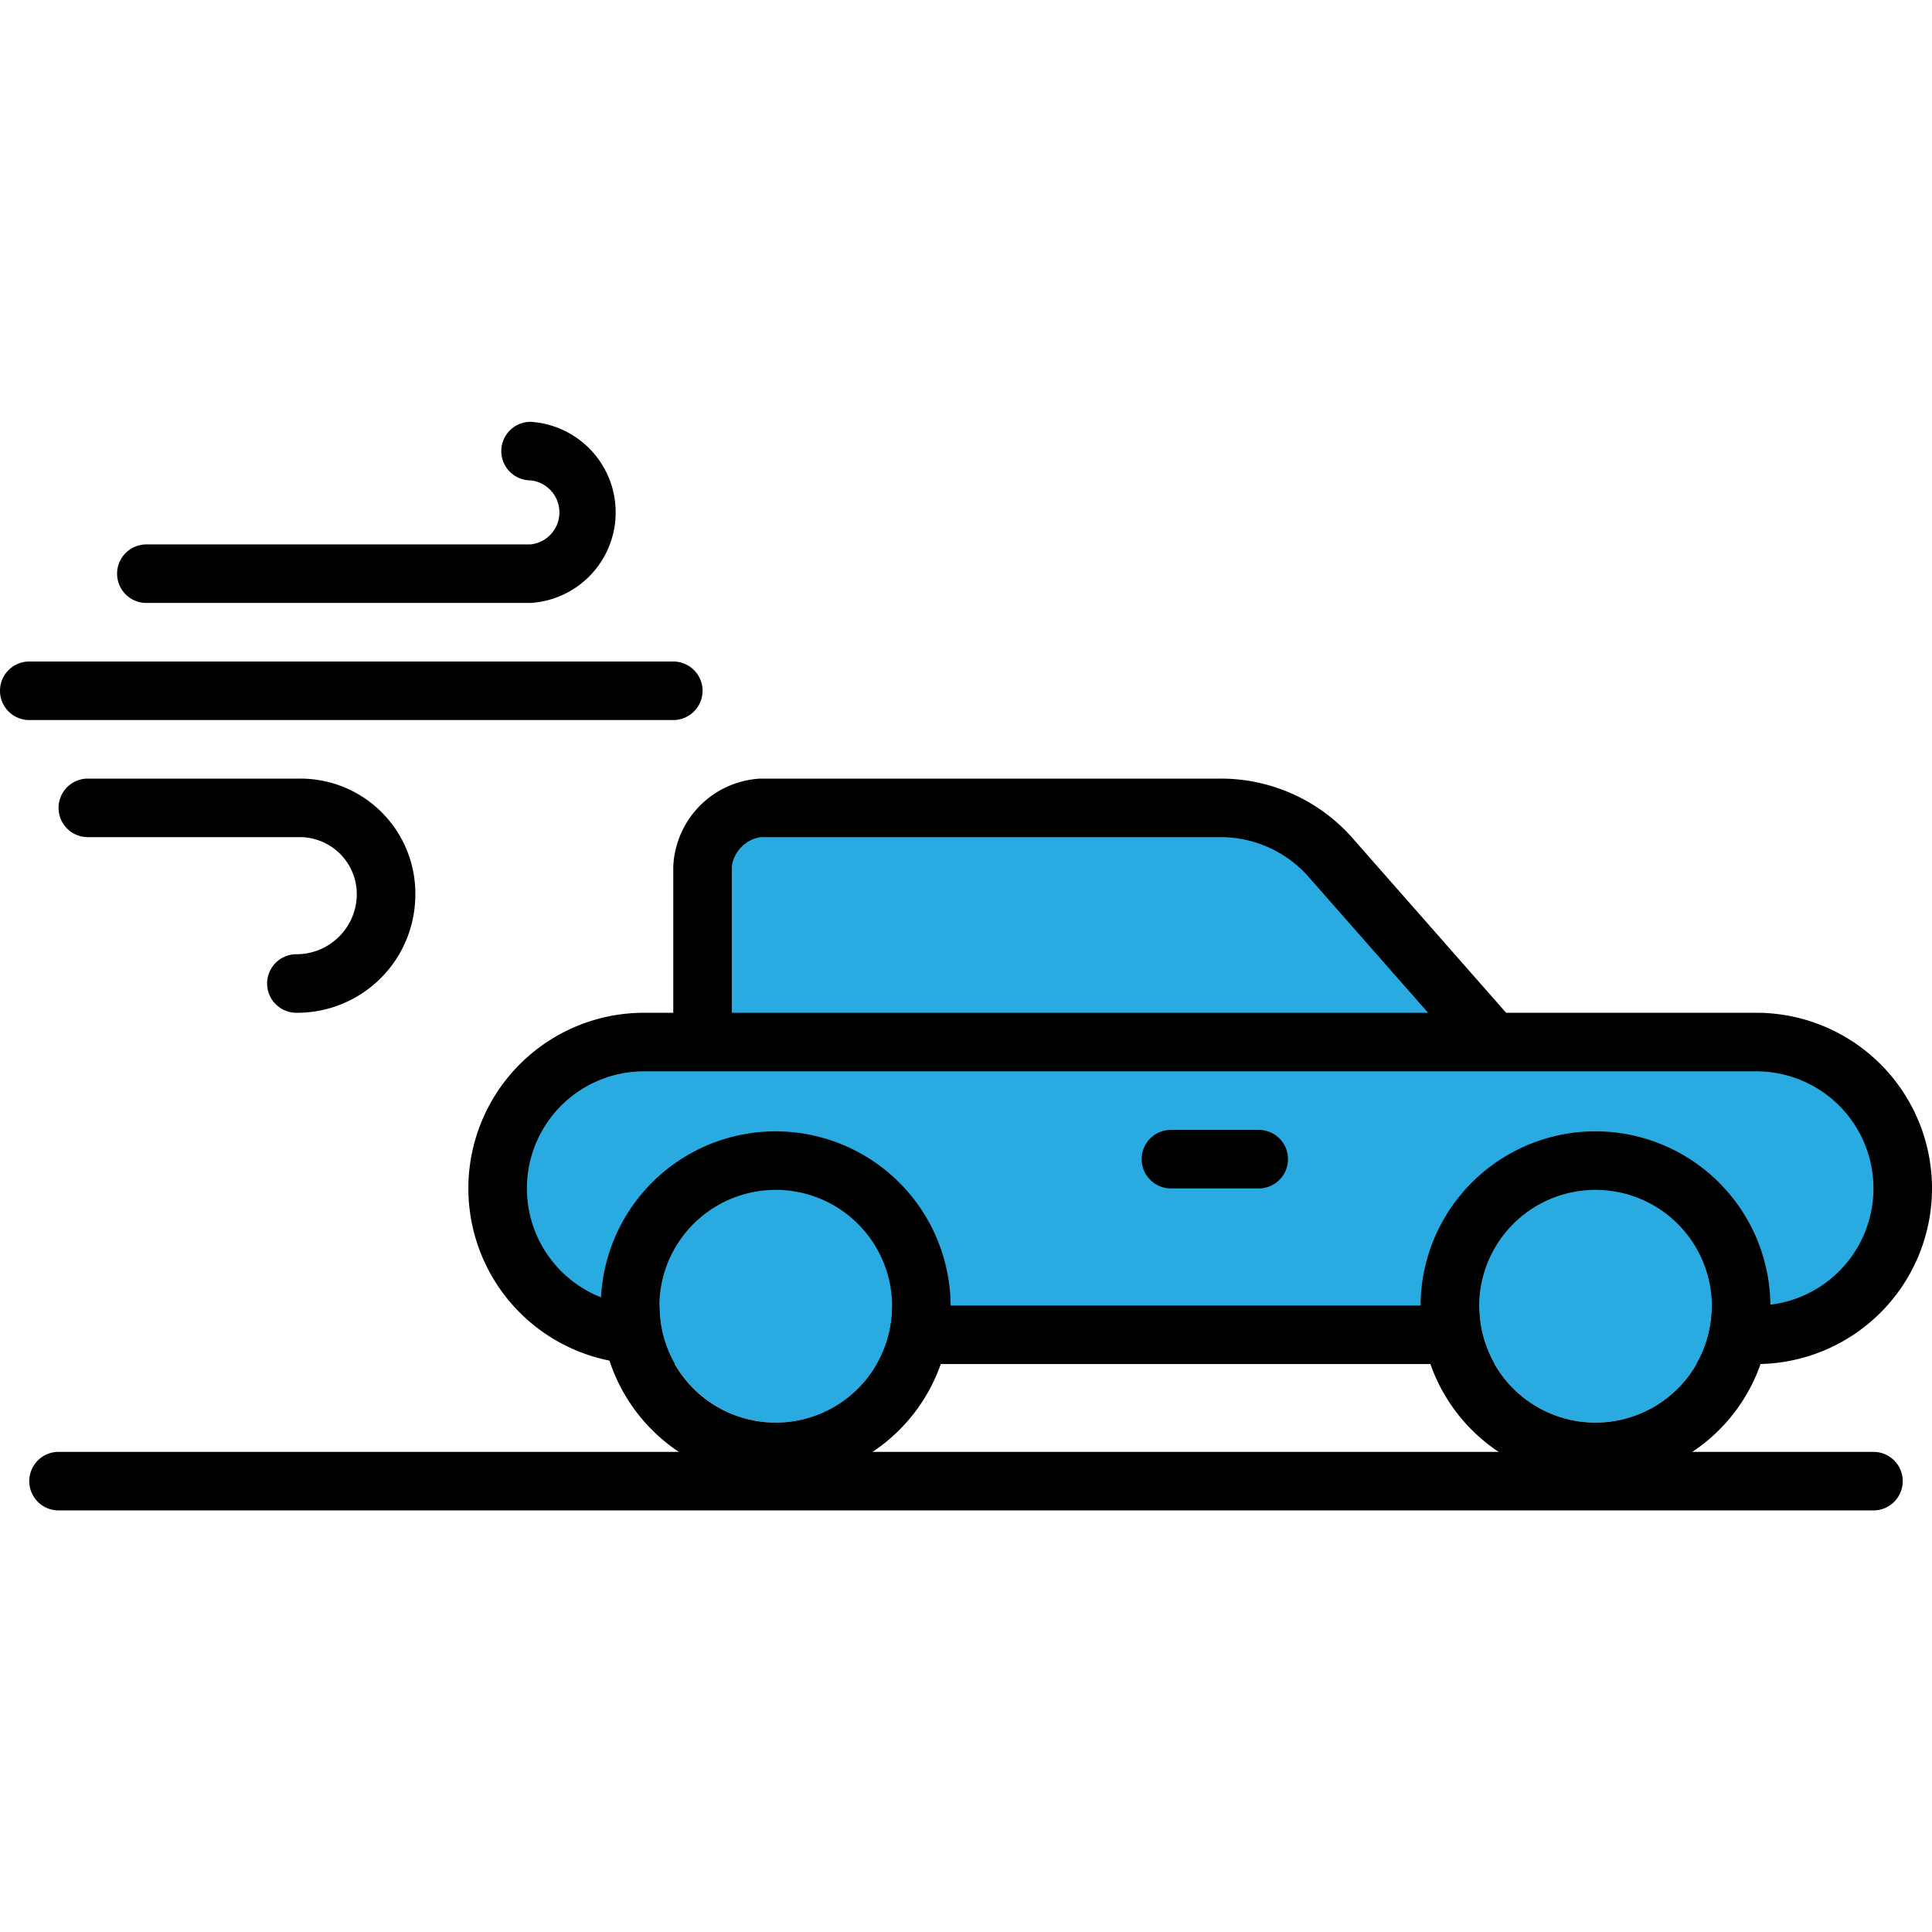
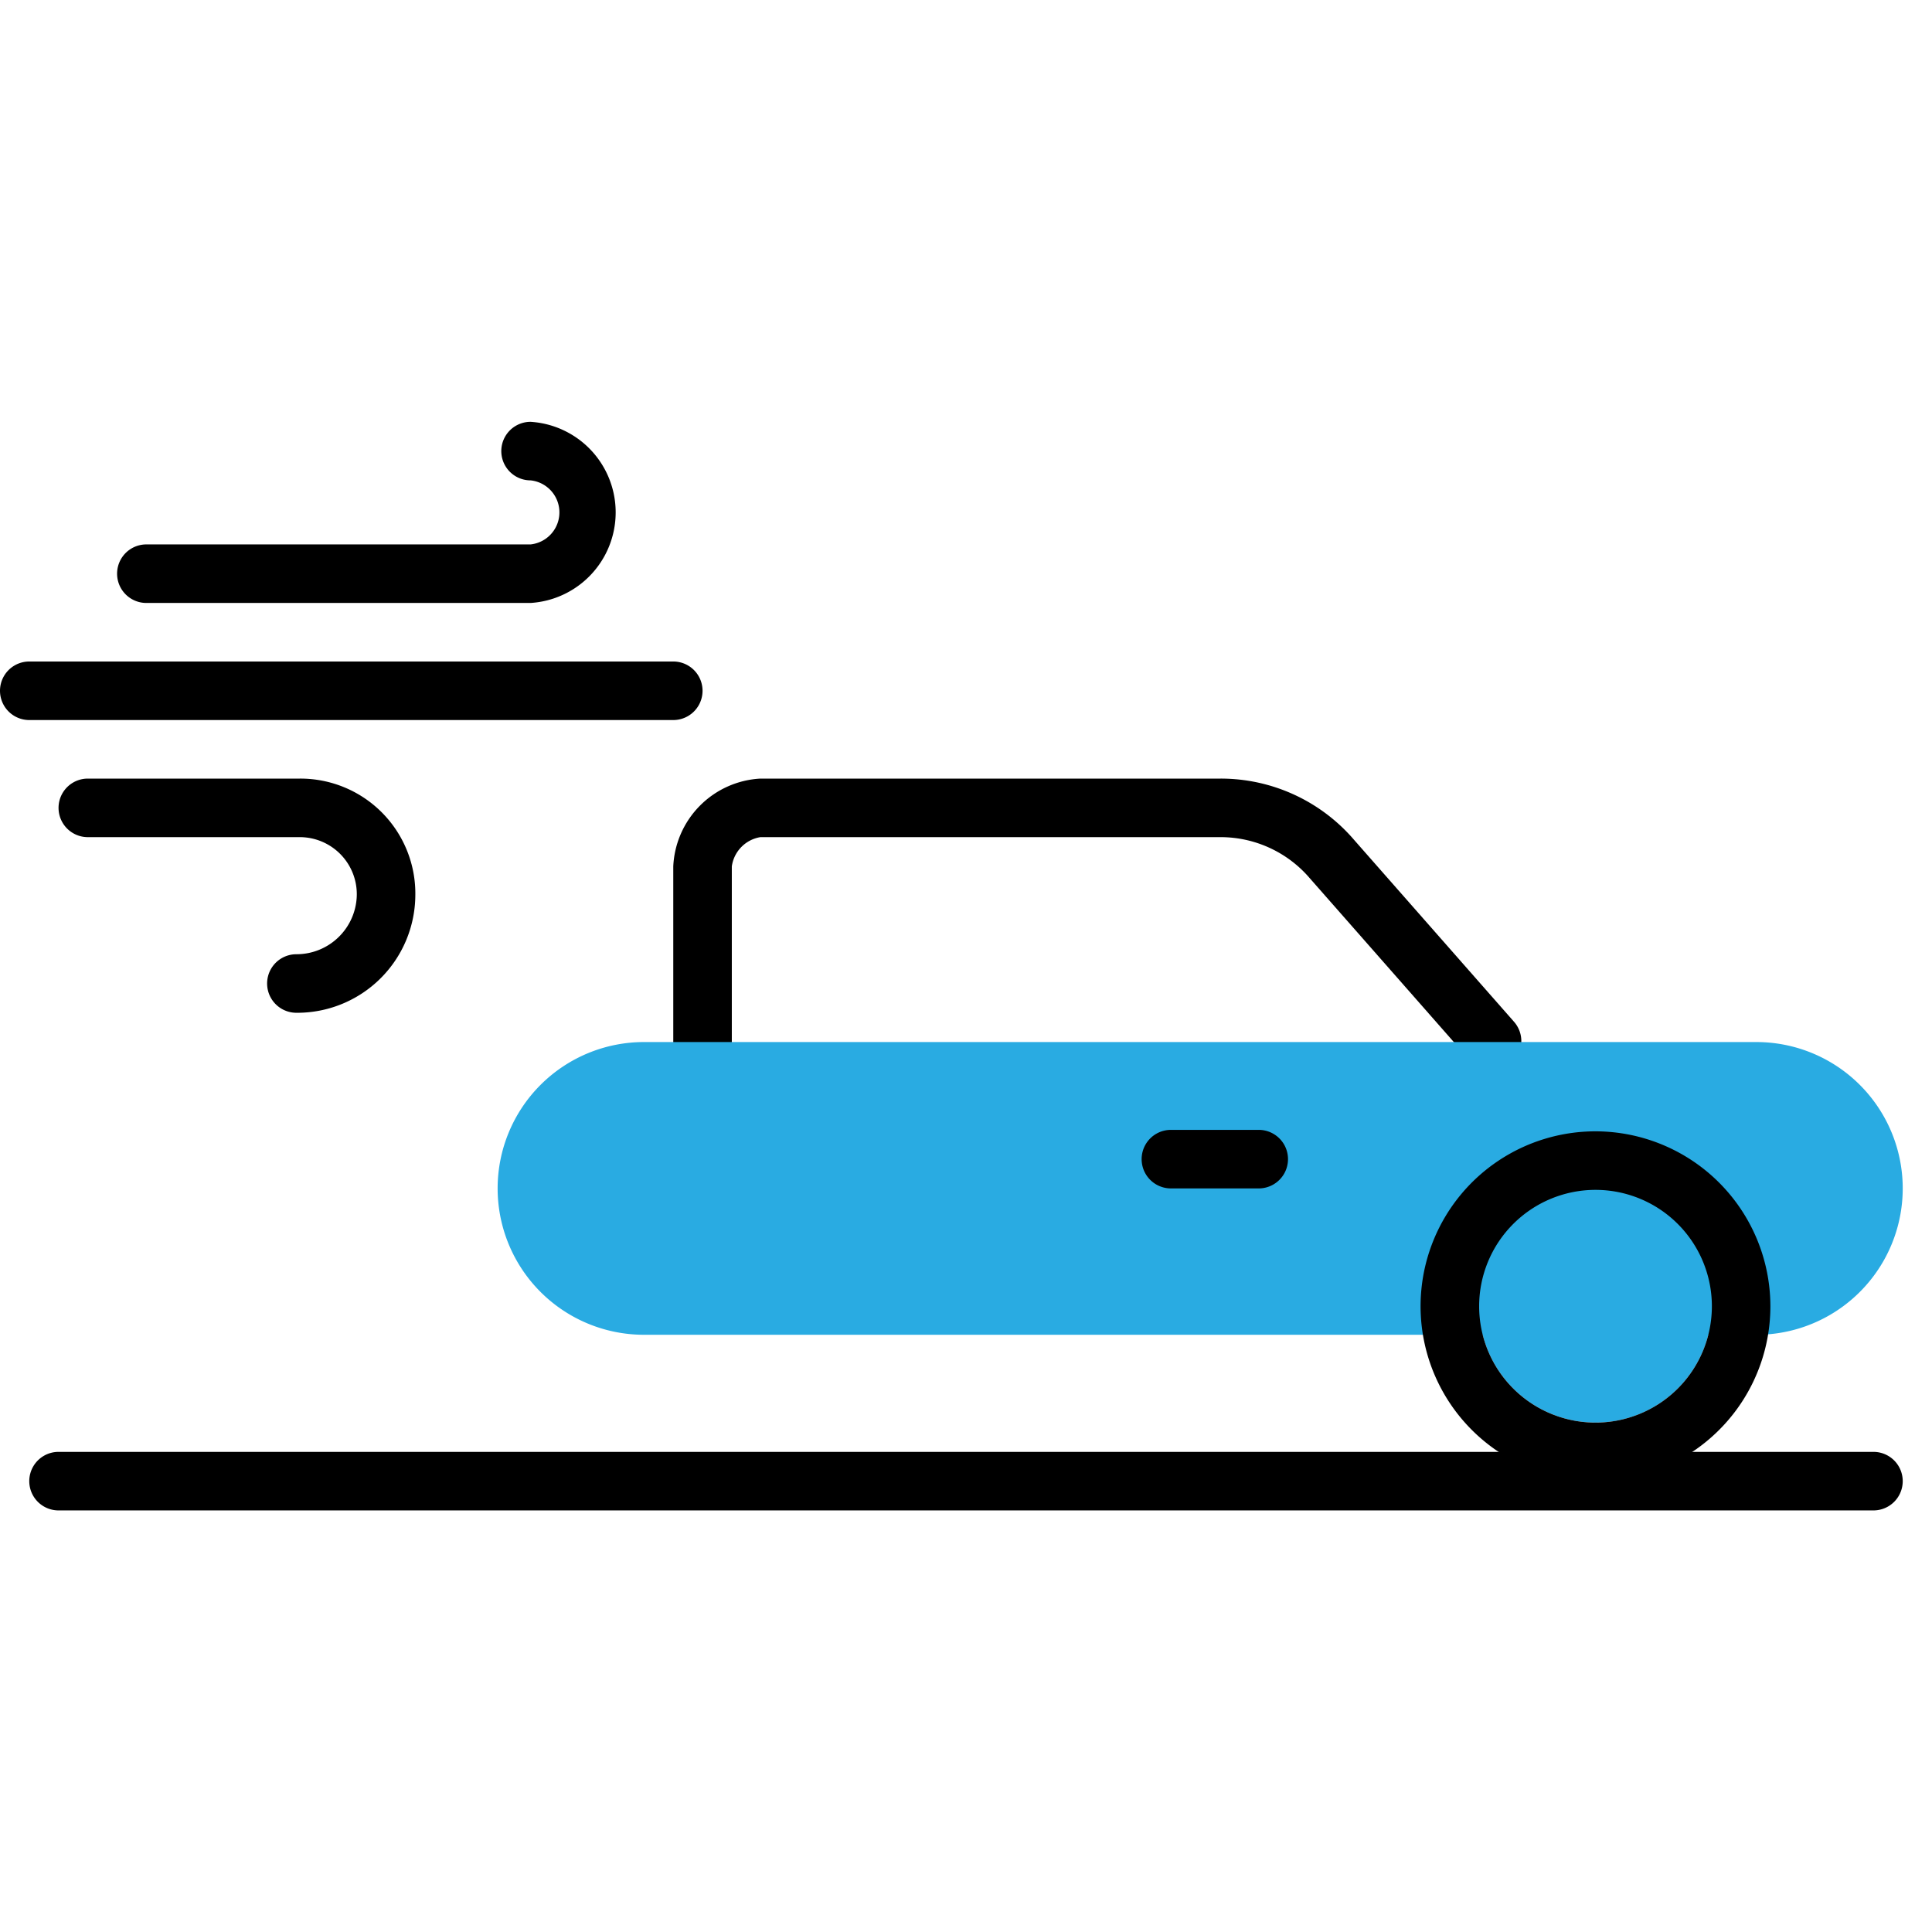
<svg xmlns="http://www.w3.org/2000/svg" width="800px" height="800px" viewBox="0 -14.41 66 66">
  <g id="Group_266" data-name="Group 266" transform="translate(-87 -1046.221)">
    <g id="Group_257" data-name="Group 257">
-       <path id="Path_376" data-name="Path 376" d="M137.969,1067.377l-5.471-6.221a5,5,0,0,0-3.8-1.747H112.976a2.148,2.148,0,0,0-1.976,2v5.968" fill="#29abe2" />
      <path id="Path_377" data-name="Path 377" d="M137.969,1068.377a1,1,0,0,1-.751-.339l-5.471-6.222a4.008,4.008,0,0,0-3.049-1.407H112.976a1.176,1.176,0,0,0-.976,1v5.967a1,1,0,0,1-2,0v-5.967a3.148,3.148,0,0,1,2.976-3H128.7a6,6,0,0,1,4.559,2.095l5.463,6.213a1,1,0,0,1-.751,1.66Z" />
    </g>
    <g id="Group_258" data-name="Group 258">
      <path id="Path_378" data-name="Path 378" d="M152,1072.409a5,5,0,0,0-5-5H109a5,5,0,0,0-5,5h0a5,5,0,0,0,5,5h38a5,5,0,0,0,5-5Z" fill="#29abe2" />
-       <path id="Path_379" data-name="Path 379" d="M147,1078.409H109a6,6,0,0,1,0-12h38a6,6,0,0,1,0,12Zm-38-10a4,4,0,0,0,0,8h38a4,4,0,0,0,0-8Z" />
    </g>
    <g id="Group_259" data-name="Group 259">
      <circle id="Ellipse_64" data-name="Ellipse 64" cx="3.975" cy="3.975" r="3.975" transform="translate(137.53 1072.459)" fill="#29abe2" />
      <path id="Path_380" data-name="Path 380" d="M141.505,1072.459a3.975,3.975,0,1,1-3.975,3.975,3.975,3.975,0,0,1,3.975-3.975m0-2a5.975,5.975,0,1,0,5.974,5.975,5.982,5.982,0,0,0-5.974-5.975Z" />
    </g>
    <g id="Group_260" data-name="Group 260">
-       <circle id="Ellipse_65" data-name="Ellipse 65" cx="3.975" cy="3.975" r="3.975" transform="translate(109.53 1072.459)" fill="#29abe2" />
-       <path id="Path_381" data-name="Path 381" d="M113.5,1072.459a3.975,3.975,0,1,1-3.975,3.975,3.975,3.975,0,0,1,3.975-3.975m0-2a5.975,5.975,0,1,0,5.974,5.975,5.982,5.982,0,0,0-5.974-5.975Z" />
-     </g>
+       </g>
    <g id="Group_261" data-name="Group 261">
      <line id="Line_136" data-name="Line 136" x1="3" transform="translate(127 1071.409)" fill="#29abe2" />
      <path id="Path_382" data-name="Path 382" d="M130,1072.409h-3a1,1,0,0,1,0-2h3a1,1,0,0,1,0,2Z" />
    </g>
    <g id="Group_262" data-name="Group 262">
      <line id="Line_137" data-name="Line 137" x1="62" transform="translate(89 1082.409)" fill="#29abe2" />
      <path id="Path_383" data-name="Path 383" d="M151,1083.409H89a1,1,0,0,1,0-2h62a1,1,0,0,1,0,2Z" />
    </g>
    <g id="Group_263" data-name="Group 263">
      <path id="Path_384" data-name="Path 384" d="M97.125,1066.409a1,1,0,0,1,0-2,2.06,2.06,0,0,0,2.063-2,1.949,1.949,0,0,0-1.938-2H90a1,1,0,0,1,0-2h7.25a3.927,3.927,0,0,1,3.938,4A4.036,4.036,0,0,1,97.125,1066.409Z" />
    </g>
    <g id="Group_264" data-name="Group 264">
-       <line id="Line_138" data-name="Line 138" x2="22" transform="translate(88 1055.409)" fill="#29abe2" />
      <path id="Path_385" data-name="Path 385" d="M110,1056.409H88a1,1,0,0,1,0-2h22a1,1,0,0,1,0,2Z" />
    </g>
    <g id="Group_265" data-name="Group 265">
      <path id="Path_386" data-name="Path 386" d="M105.125,1052.409H92a1,1,0,0,1,0-2h13.125a1.1,1.1,0,0,0,0-2.188,1,1,0,0,1,0-2,3.1,3.1,0,0,1,0,6.188Z" />
    </g>
  </g>
</svg>